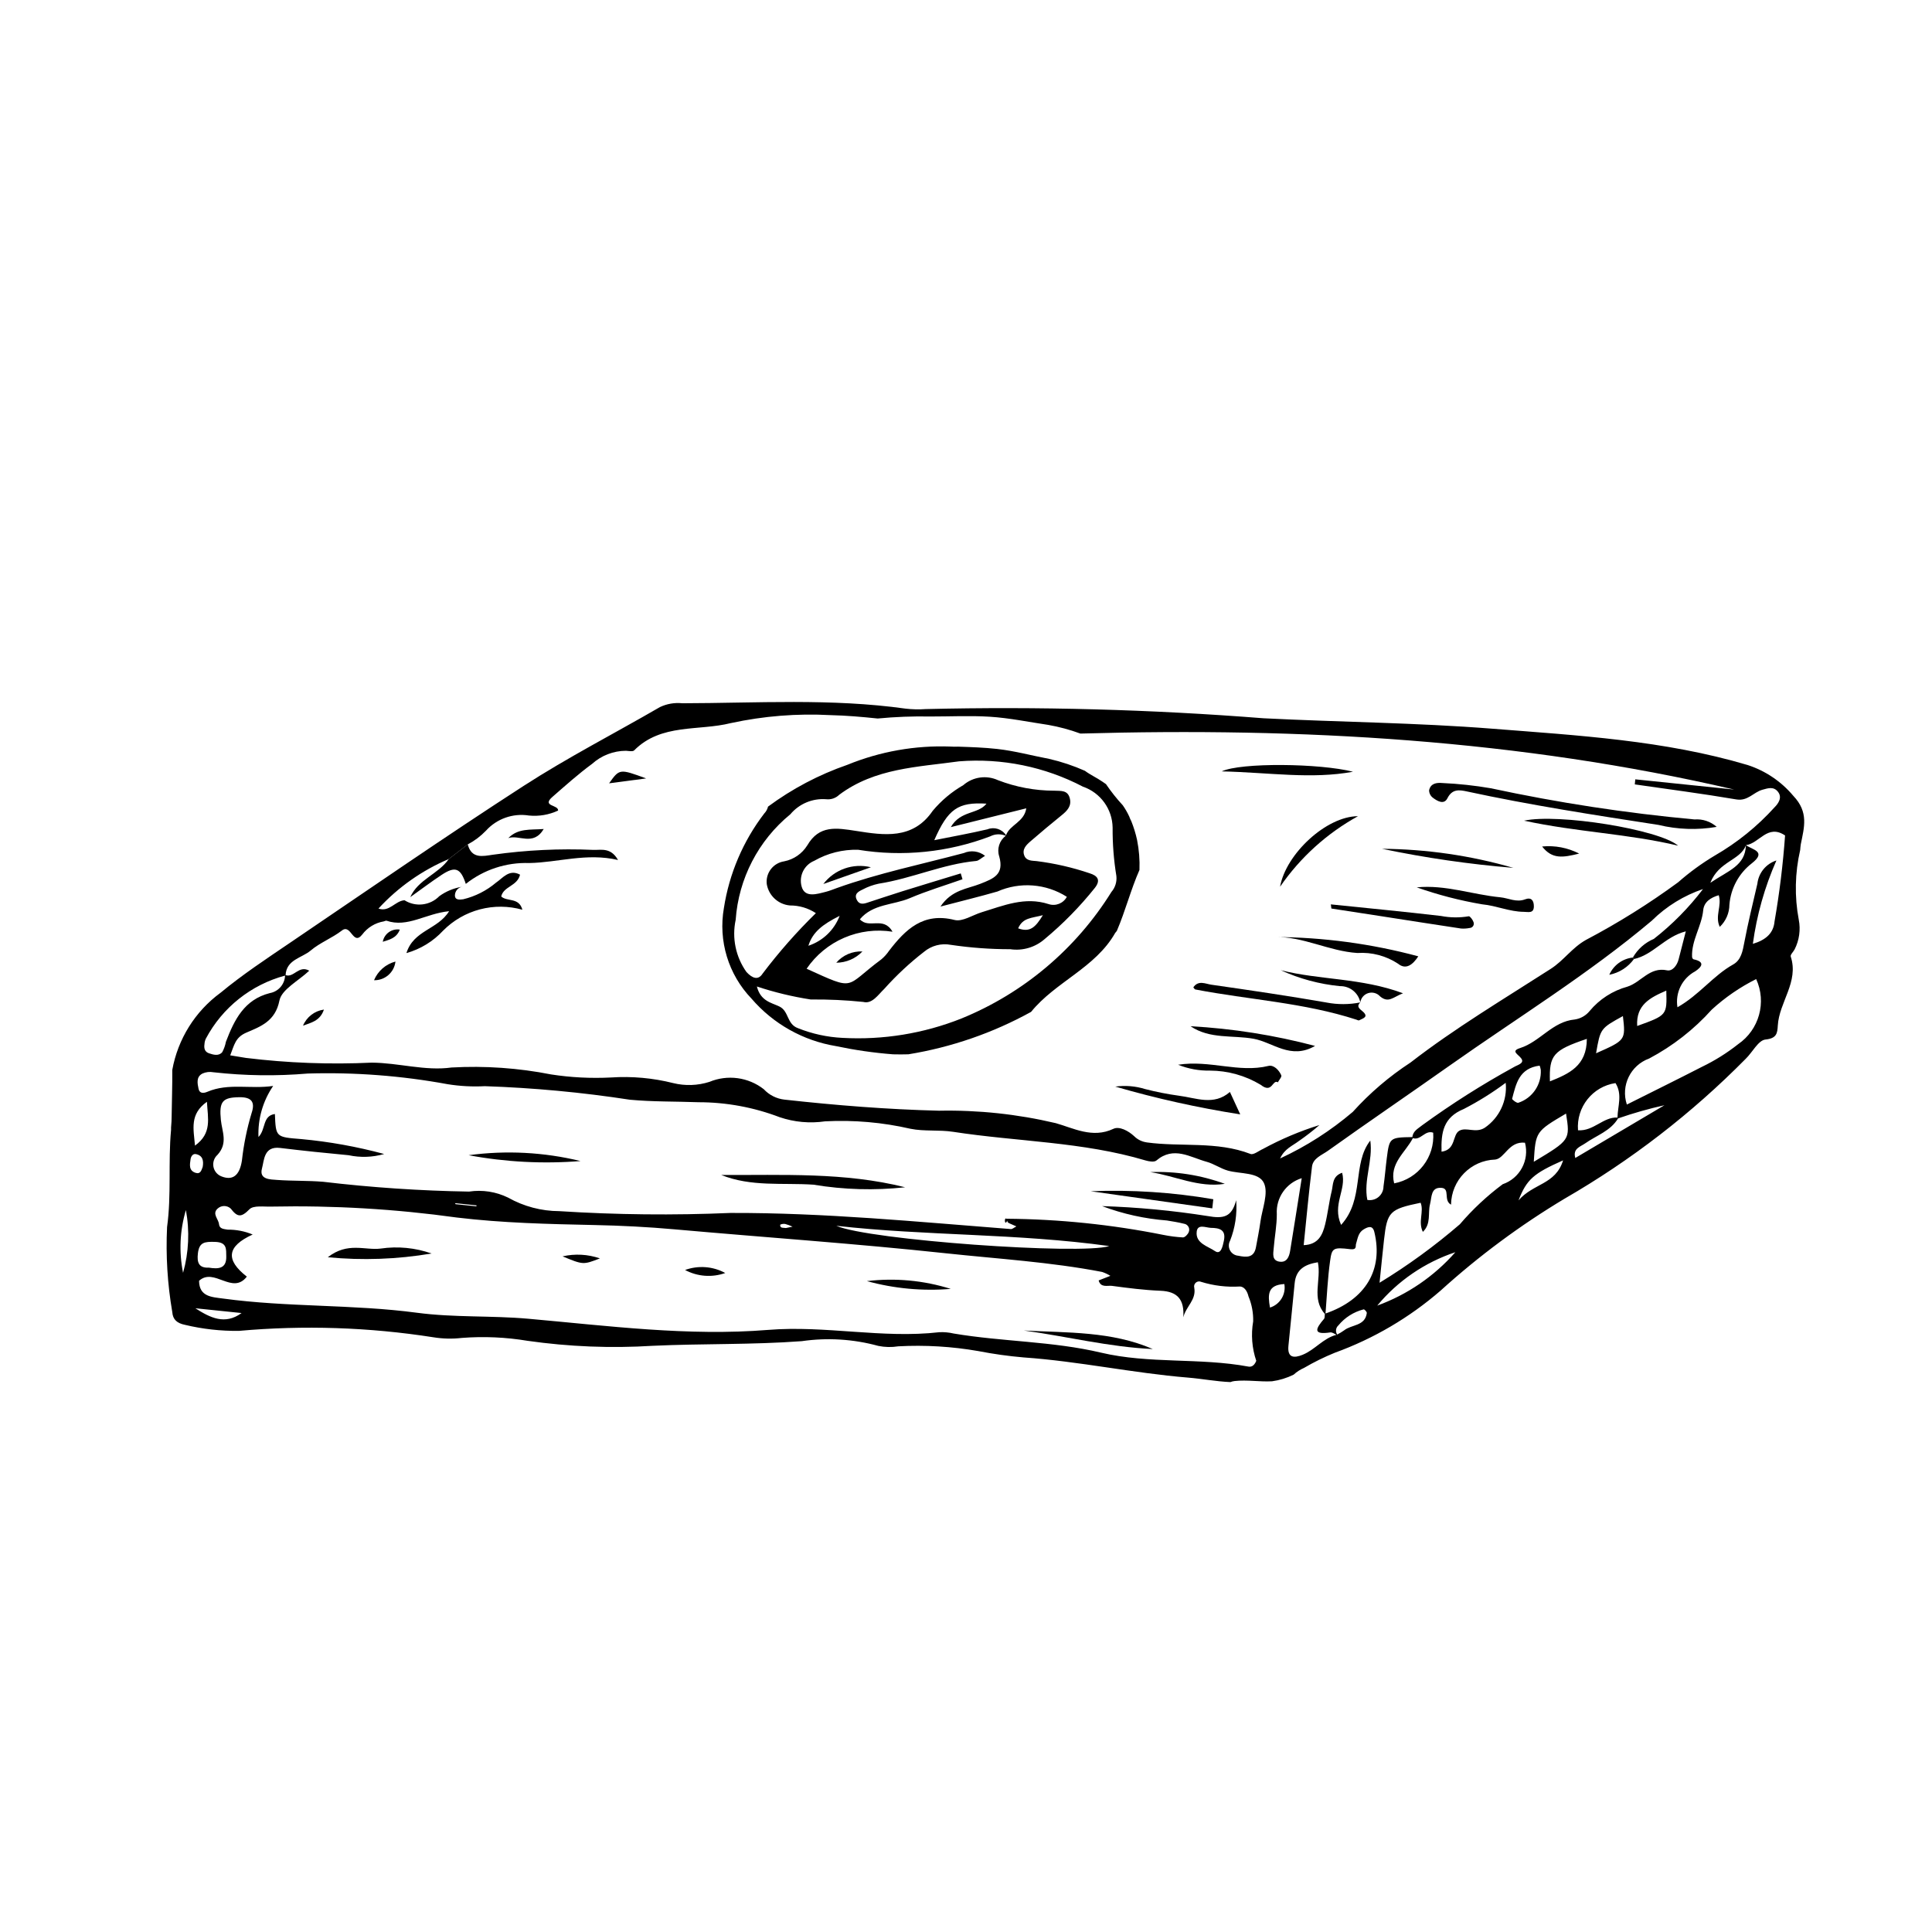
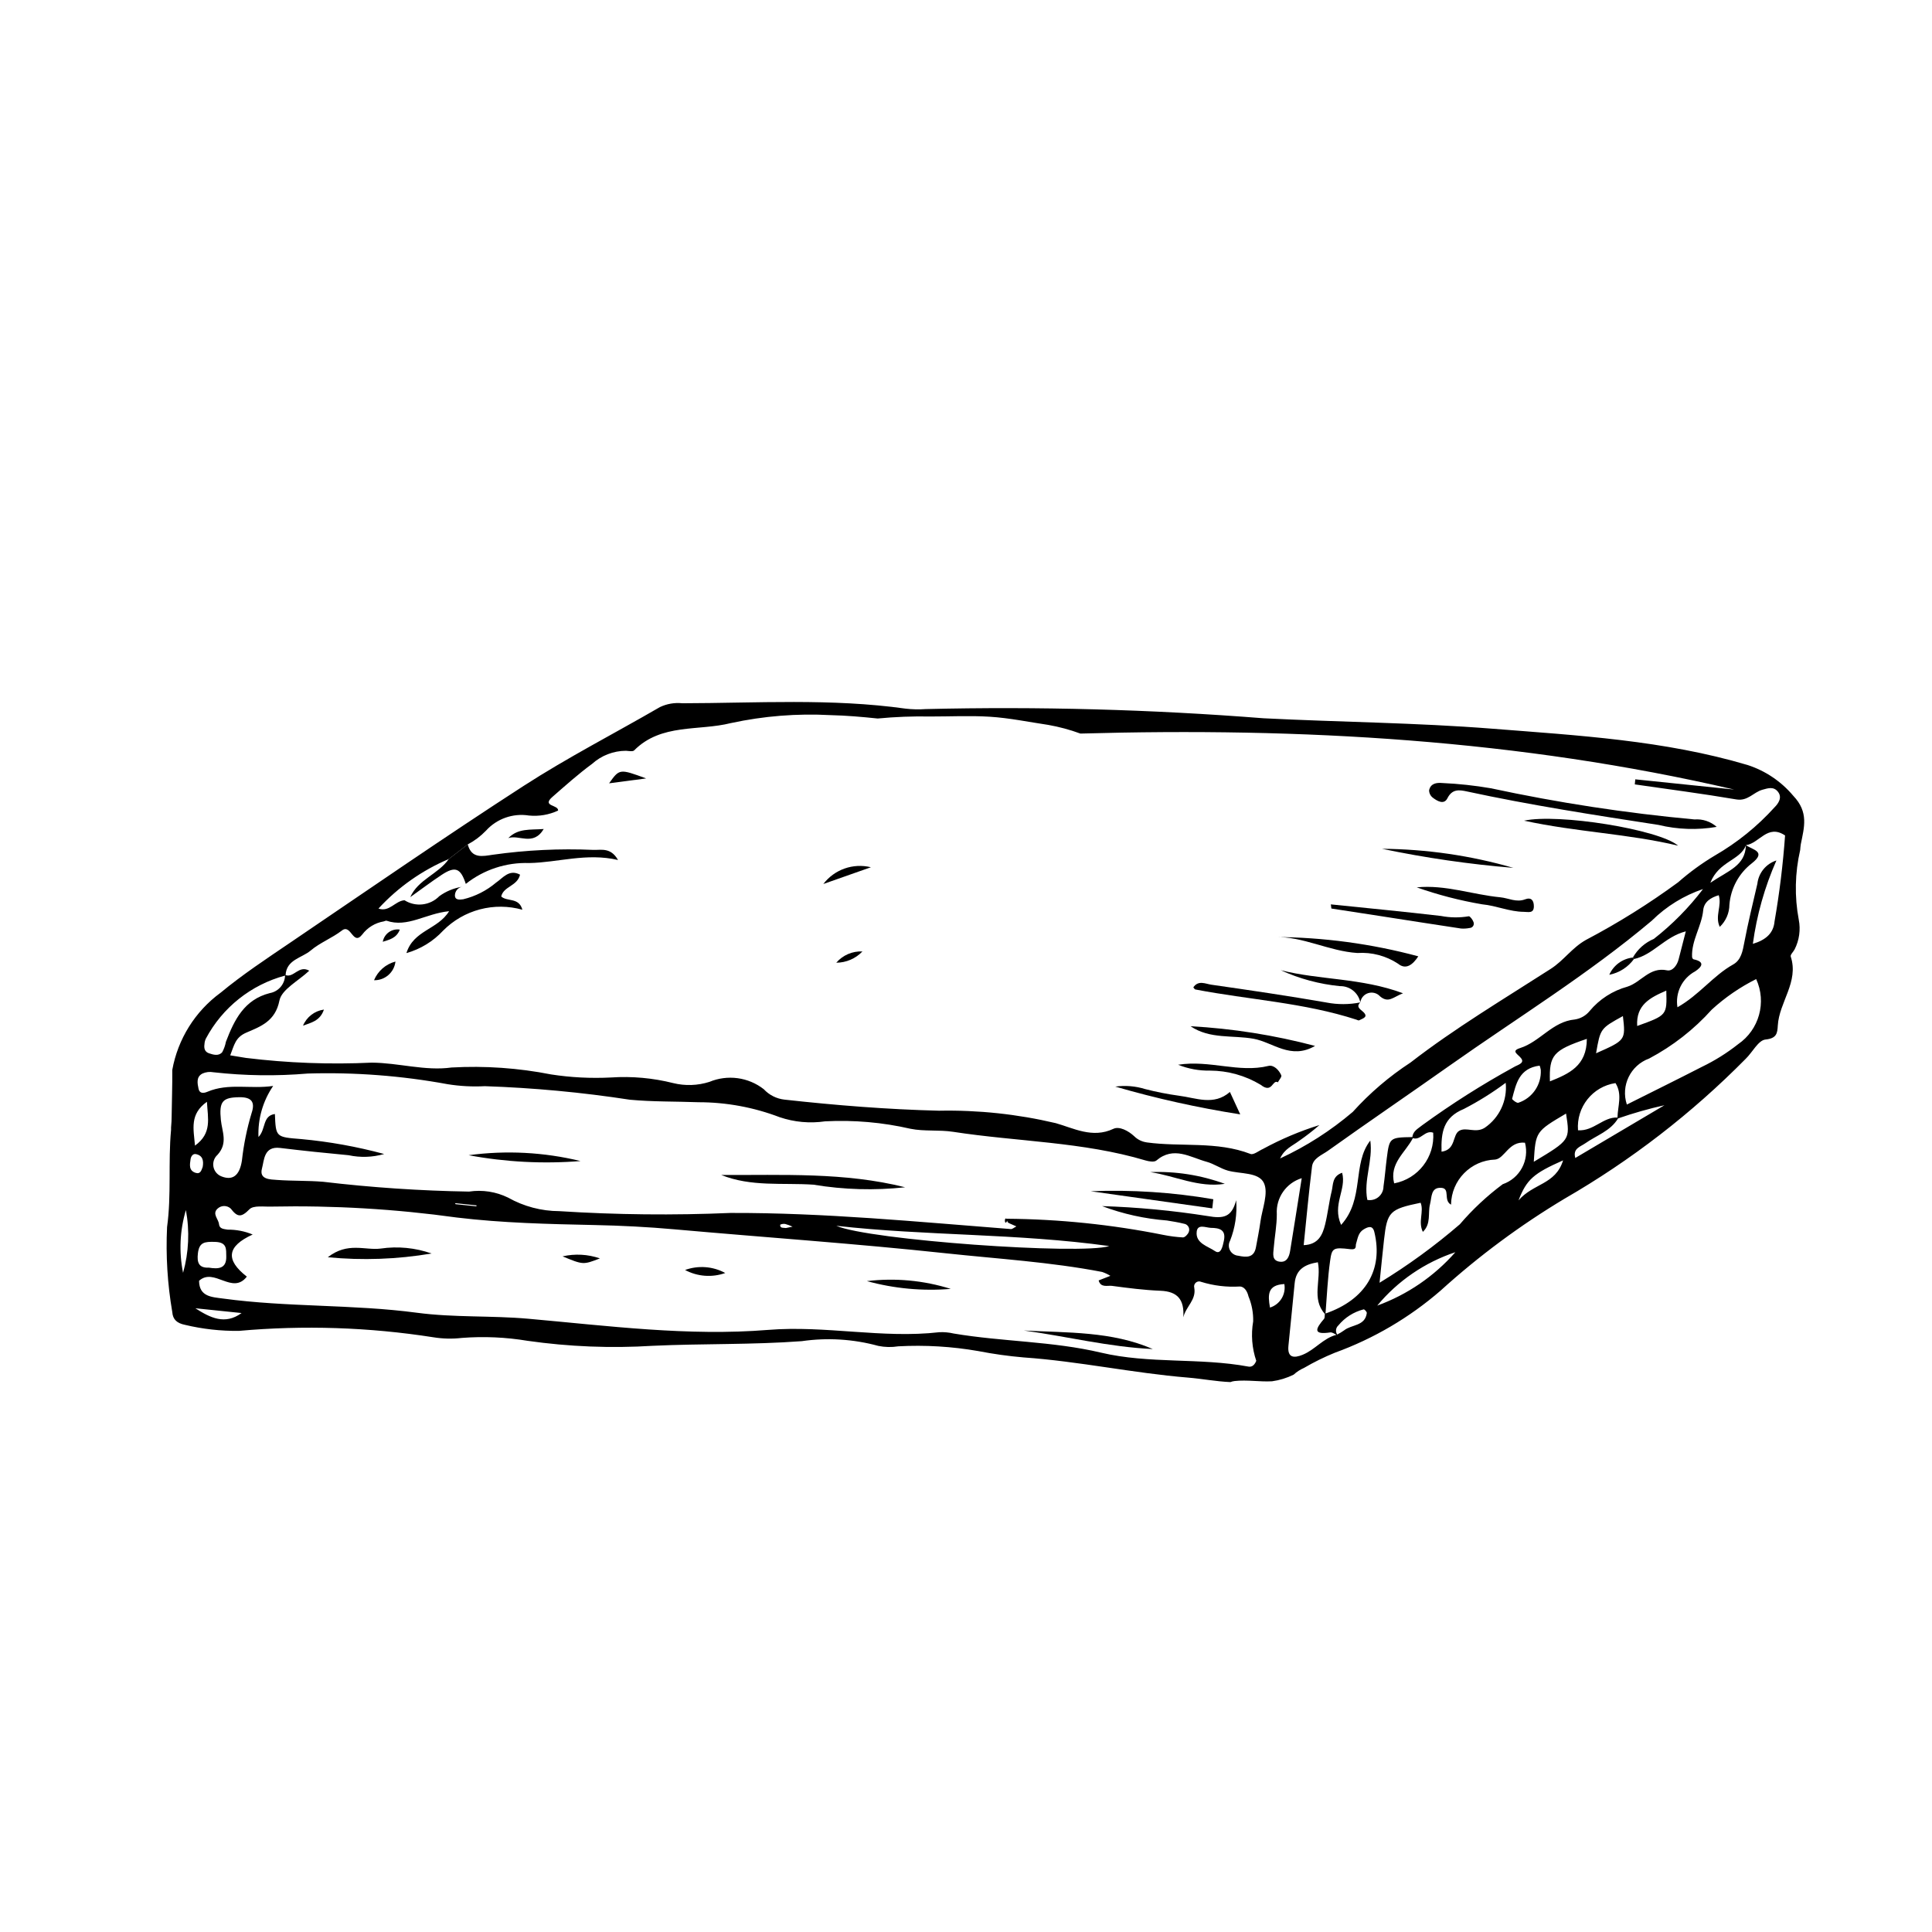
<svg xmlns="http://www.w3.org/2000/svg" fill="#000000" width="800px" height="800px" version="1.1" viewBox="144 144 512 512">
  <g>
    <path d="m619.25 354.91c-3.191-3.809-7.387-6.641-12.113-8.172-22.086-6.555-44.91-7.828-67.605-9.621-20.176-1.598-40.465-1.746-60.695-2.769h0.004c-29.789-2.34-59.676-3.152-89.543-2.434-1.773 0.129-3.555 0.086-5.32-0.121-19.68-2.762-39.453-1.461-59.195-1.422v-0.004c-2.023-0.207-4.066 0.145-5.898 1.02-12.035 6.977-24.457 13.352-36.129 20.891-20.852 13.473-41.285 27.59-61.832 41.523-6.289 4.266-12.664 8.473-18.5 13.309h-0.004c-6.715 4.926-11.285 12.242-12.766 20.441 0.039 3.984-0.113 7.973-0.16 11.957-0.012 1.109-0.043 2.211-0.16 3.293 0.02 0.203 0.02 0.406 0 0.609-0.801 8.555 0.121 17.305-1.059 25.781v-0.004c-0.359 7.539 0.105 15.094 1.383 22.531 0.141 1.961 1.238 2.949 3.363 3.379 4.684 1.121 9.484 1.656 14.297 1.598 17.168-1.539 34.453-0.973 51.48 1.688 2.504 0.41 5.055 0.473 7.574 0.18 5.812-0.449 11.656-0.195 17.406 0.762 11 1.57 22.133 2.016 33.223 1.324 13.152-0.609 26.328-0.246 39.465-1.227h0.004c6.777-0.98 13.684-0.555 20.289 1.254 1.738 0.355 3.527 0.395 5.281 0.113 7.094-0.383 14.207 0.039 21.203 1.258 3.973 0.773 7.984 1.336 12.02 1.684 14.617 1.016 28.969 4.148 43.578 5.348 3.746 0.309 7.418 1.027 11.223 1.188 0.355-0.145 0.73-0.234 1.113-0.277 3.356-0.367 6.625 0.246 9.926 0.066h-0.004c1.992-0.273 3.926-0.867 5.727-1.758 0.812-0.742 1.742-1.348 2.75-1.785 2.621-1.535 5.352-2.879 8.164-4.023 10.273-3.723 19.773-9.305 28.031-16.465 10.133-9.188 21.152-17.355 32.891-24.383 17.574-10.141 33.707-22.602 47.961-37.043 1.801-1.73 3.336-4.91 5.234-5.109 2.992-0.312 3.16-1.66 3.277-3.703 0.355-6.234 5.641-11.547 3.426-18.301-0.152-0.469 0.699-1.242 1.035-1.898v0.004c1.23-2.43 1.617-5.199 1.094-7.871-1.148-6.117-1.02-12.406 0.379-18.473 0.051-0.504 0.062-1.016 0.16-1.512 0.891-4.488 2.156-8.477-1.977-12.824zm-421.06 65.793c0.023-0.504 0.148-1 0.363-1.453 4.379-8.238 11.98-14.289 20.988-16.707-0.082 2.301-1.762 4.234-4.027 4.637-6.797 1.719-9.422 7.106-11.641 12.895-0.184 0.965-0.512 1.895-0.977 2.758-0.926 1.09-2.309 0.707-3.508 0.301-1.152-0.391-1.367-1.352-1.199-2.43zm4.348 20.148c-0.496-4.93 0.363-6.031 4.926-6.078 3.098-0.031 4.231 1.184 3.219 4.176-1.242 4.117-2.102 8.344-2.574 12.621-0.625 4.059-2.531 5.371-5.492 4.156-1.086-0.445-1.867-1.422-2.062-2.578-0.195-1.16 0.215-2.336 1.094-3.117 2.809-3.082 1.199-6.137 0.891-9.18zm-1.57 32.262c3.262 0.086 2.945 1.945 2.996 3.836 0.086 3.297-2.117 3.391-4.59 2.992-2.703 0.129-3.207-1.355-2.93-3.769 0.344-2.996 1.785-3.133 4.523-3.059zm-8.453 8.199c-1.117-5.523-0.859-11.234 0.75-16.633 1.027 5.527 0.77 11.219-0.75 16.633zm1.988-30.113c0.105-0.758 0.625-1.488 1.352-1.359 1.844 0.328 2.16 1.707 1.863 3.398-0.328 0.824-0.551 1.996-1.871 1.578-1.871-0.594-1.547-2.184-1.344-3.621zm4.336-15.211c0.227 4.426 1.402 8.312-3.168 11.613-0.379-4.469-1.449-8.328 3.168-11.617zm-3.07 54.715 12.25 1.266c-4.43 3.234-8.324 1.234-12.25-1.266zm279.06 15.453c-12.918-2.394-26.262-0.668-39.059-3.695-12.871-3.043-26.098-2.879-39.039-5.066-1.238-0.289-2.512-0.406-3.781-0.348-15.129 1.738-30.117-1.844-45.355-0.613-21.203 1.715-42.41-1.066-63.574-2.953-9.809-0.875-19.695-0.285-29.516-1.59-17.055-2.269-34.355-1.434-51.414-3.766-2.883-0.395-6.305-0.434-6.336-4.703 4.004-3.625 8.82 3.84 12.66-1.105-5.746-4.473-5.262-8.051 1.551-11.16l0.004 0.004c-2.102-0.879-4.363-1.316-6.641-1.293-0.988-0.18-2.164-0.164-2.293-1.461-0.137-1.383-1.898-2.727-0.359-4.125h0.004c0.98-0.902 2.492-0.898 3.473 0.008 1.781 2.34 2.797 2.371 4.957 0.176 1.078-1.094 3.832-0.633 5.836-0.707h-0.004c16.441-0.332 32.879 0.637 49.164 2.902 12.039 1.445 24.242 1.73 36.387 1.984 7.106 0.148 14.16 0.504 21.23 1.137 23.973 2.141 47.996 3.777 71.922 6.348 13.82 1.484 27.746 2.309 41.438 4.949h-0.004c0.766 0.262 1.5 0.605 2.188 1.031l-3.117 1.215c0.559 2.019 2.363 1.285 3.531 1.441 4.266 0.574 8.551 1.129 12.848 1.297 4.547 0.18 6.367 2.344 6.059 7.027 0.703-2.863 3.477-4.617 2.906-7.812v-0.004c-0.141-0.5 0.023-1.031 0.418-1.371 0.395-0.336 0.949-0.41 1.418-0.195 3.289 1.016 6.731 1.434 10.164 1.23 1.309-0.035 2.078 1.348 2.375 2.644h0.004c0.867 2.09 1.289 4.34 1.23 6.602-0.605 3.496-0.32 7.09 0.82 10.449-0.574 1.434-1.402 1.652-2.094 1.523zm-210.25-43.312 5.703 0.59-0.027 0.254-5.519-0.57zm86.18 5.711c0.41-0.195 0.867-0.262 1.316-0.195 0.672 0.184 1.328 0.426 1.965 0.719l-1.77 0.359c-0.754-0.125-1.582 0.117-1.512-0.883zm14.852 0.289c23.785 2.695 47.863 1.977 72.355 5.375-7.582 2.402-63.723-1.582-72.355-5.379zm95.523 1.57c0.246-2.125 2.363-1.086 3.734-1.02 2.273 0.02 4.098 0.465 3.473 3.406-0.309 1.441-0.77 3.856-2.375 2.742-1.832-1.27-5.188-2.035-4.828-5.133zm16.887-2.625c-0.312 2.258-0.773 4.496-1.18 6.742-0.52 2.883-2.586 2.684-4.668 2.254v-0.004c-0.918-0.062-1.746-0.586-2.191-1.398-0.441-0.809-0.441-1.785 0.004-2.594 1.344-3.406 1.895-7.074 1.613-10.727-1.18 4.516-3.332 4.961-7.606 4.195-9.25-1.453-18.578-2.332-27.934-2.629 5.519 2.078 11.309 3.359 17.191 3.812 1.5 0.25 3.012 0.477 4.484 0.852h-0.004c0.508 0.059 0.953 0.355 1.211 0.797 0.254 0.441 0.281 0.977 0.082 1.441-0.234 0.598-1.012 1.406-1.523 1.395h-0.004c-1.754-0.098-3.5-0.32-5.223-0.672-13.691-2.742-27.613-4.172-41.578-4.277-0.562-0.465-0.484 1.695 0.059 0.84 0.543-0.859-0.254-0.055 0.68 0.348 0.582 0.25 1.164 0.512 1.922 0.848-0.664 0.336-1.07 0.73-1.449 0.703-24.719-1.918-49.383-4.344-74.246-4.273l0.004-0.004c-15.148 0.652-30.316 0.496-45.445-0.473-4.754-0.016-9.426-1.254-13.566-3.586-3.211-1.574-6.82-2.129-10.352-1.598-12.93-0.211-25.84-1.082-38.684-2.602-4.031-0.332-8.102-0.188-12.137-0.484-1.879-0.137-4.844-0.094-4.055-3.027 0.602-2.234 0.484-5.981 4.812-5.453 6.039 0.738 12.09 1.359 18.148 1.926 3.121 0.668 6.359 0.562 9.426-0.32-7.195-1.949-14.551-3.273-21.977-3.957-6.727-0.535-6.734-0.465-6.984-6.644-3.359 0.477-2.332 4.031-4.352 6.098-0.191-4.812 1.176-9.562 3.894-13.535-6.008 0.887-11.832-0.836-17.41 1.539-1.016 0.434-2.09 0.52-2.363-0.773-0.305-1.445-0.664-3.176 1.031-4.047v-0.004c0.91-0.406 1.926-0.527 2.91-0.34 8.309 0.934 16.691 1.047 25.02 0.336 12.418-0.367 24.836 0.578 37.055 2.828 3.254 0.523 6.555 0.699 9.852 0.523 12.871 0.434 25.707 1.633 38.438 3.59 6.039 0.562 12.145 0.441 18.219 0.664 7.34 0.004 14.617 1.348 21.473 3.965 3.871 1.312 7.996 1.688 12.039 1.098 7.594-0.395 15.207 0.266 22.617 1.969 3.676 0.742 7.59 0.234 11.316 0.809 16.98 2.621 34.352 2.621 50.984 7.586 0.906 0.27 2.316 0.5 2.875 0.023 4.598-3.914 8.961-0.855 13.332 0.336 1.93 0.527 3.66 1.781 5.586 2.328 3.348 0.949 8.203 0.359 9.586 3.297 1.258 2.691-0.449 6.805-0.934 10.277zm0.75-19.34c-1.141 0.488-2.551 1.68-3.379 1.359-8.93-3.445-18.383-1.805-27.52-3.062v-0.008c-1.25-0.172-2.41-0.742-3.305-1.633-1.535-1.43-3.93-2.707-5.516-1.953-5.531 2.625-10.613-0.207-15.316-1.523l-0.004 0.004c-10.121-2.387-20.5-3.488-30.895-3.285-13.703-0.34-27.332-1.43-40.941-2.938h-0.004c-2.098-0.234-4.043-1.211-5.481-2.758-2.016-1.574-4.414-2.582-6.945-2.922-2.535-0.34-5.113 0-7.473 0.98-3.106 0.988-6.422 1.098-9.586 0.32-5.383-1.355-10.941-1.855-16.48-1.488-5.309 0.273-10.633 0.004-15.883-0.809-8.68-1.711-17.543-2.328-26.375-1.836-7 0.977-14.004-1.242-21.148-1.289-11.137 0.523-22.297 0.105-33.363-1.254-1.188-0.211-2.379-0.391-4.148-0.68 1.086-2.758 1.344-4.762 4.285-6.027 3.715-1.598 7.66-2.969 8.75-8.469 0.594-2.988 5.039-5.211 7.906-7.934-2.754-1.562-4.074 1.938-6.269 1.176 0.223-4.133 4.297-4.527 6.637-6.512 2.481-2.102 5.695-3.312 8.285-5.309 2.461-1.898 2.918 4.199 5.402 1.047 1.387-1.844 3.426-3.086 5.699-3.469 0.25-0.043 0.531-0.246 0.727-0.18 5.566 1.918 10.352-1.91 16.586-2.519-3.019 4.91-9.422 5.008-11.312 11.105v-0.004c3.727-1.051 7.09-3.109 9.723-5.949 2.688-2.715 6.055-4.66 9.75-5.637 3.691-0.973 7.582-0.941 11.258 0.094-0.922-3.363-4.039-2.059-5.609-3.512 0.598-2.707 4.266-2.715 4.992-5.781-2.91-1.562-4.582 0.926-6.367 2.113-2.512 2.125-5.488 3.637-8.691 4.406-0.984 0.133-2.246 0.27-2.203-1.117v0.004c0.059-1.047 0.793-1.934 1.809-2.184-2.148 0.352-4.184 1.199-5.945 2.477-2.434 2.488-6.277 2.941-9.223 1.082-2.465 0.152-4.012 3.223-6.902 2.199 5.207-5.656 11.566-10.133 18.648-13.129l5.031-3.879-0.004 0.004c1.773-0.941 3.387-2.156 4.781-3.598 2.875-3.199 7.172-4.723 11.418-4.051 2.648 0.266 5.32-0.188 7.731-1.312 0.121-1.594-4.445-1.062-1.504-3.625 3.43-2.992 6.828-6.043 10.488-8.734h0.004c2.465-2.234 5.672-3.477 9-3.488 0.734 0.055 1.797 0.273 2.176-0.109 7.16-7.207 17.102-5.07 25.656-7.238v0.004c8.66-1.875 17.531-2.582 26.379-2.102 4.176 0.094 8.348 0.461 12.516 0.898v-0.004c4.633-0.445 9.285-0.621 13.938-0.531 5.246 0.008 10.488-0.266 15.727 0.059 5.223 0.324 10.336 1.402 15.5 2.164h0.004c2.906 0.512 5.762 1.281 8.531 2.301 58.652-1.664 116.33 1.602 173.26 14.836l-26.211-2.707-0.125 1.34c8.973 1.301 17.973 2.461 26.906 3.984 3.031 0.516 4.535-1.895 6.894-2.562 1.535-0.434 2.988-0.918 4.133 0.527 1.262 1.594-0.012 3.227-0.859 4.078-4.578 5.07-9.922 9.395-15.84 12.812-3.465 2.062-6.731 4.445-9.758 7.109-7.746 5.684-15.906 10.781-24.406 15.258-3.691 2.059-5.894 5.465-9.324 7.664-12.543 8.062-25.422 15.734-37.18 24.836-5.648 3.684-10.801 8.086-15.316 13.094-5.828 4.965-12.301 9.109-19.246 12.328 1.168-2.586 3.336-3.371 4.977-4.629h0.004c1.891-1.301 3.707-2.711 5.438-4.219-5.156 1.602-10.141 3.711-14.887 6.285zm127.91-80.398c-0.191 5.391-4.602 6.648-9.426 9.895 2.273-5.75 7.836-5.871 9.426-9.895zm-29.656 30.102c5.059-1.094 8.133-5.906 13.73-7.336-0.703 2.734-1.316 5.078-1.906 7.426-0.414 1.648-1.68 3.203-3.062 2.906-4.609-0.992-6.875 3.168-10.492 4.32l-0.008 0.004c-3.934 1.078-7.438 3.34-10.039 6.481-0.98 1.195-2.371 1.984-3.902 2.219-5.922 0.531-9.203 5.898-14.512 7.578-2.578 0.816-0.469 1.629 0.336 2.777 0.914 1.305-1.113 1.711-2.008 2.281-8.387 4.598-16.469 9.727-24.203 15.348-1.09 0.902-2.512 1.543-2.664 3.184-6.043 0.09-6.082 0.172-6.781 5.574-0.324 2.512-0.512 5.043-0.879 7.547l0.004 0.004c-0.016 1.066-0.5 2.074-1.324 2.754-0.824 0.68-1.906 0.961-2.957 0.773-1.055-5.258 1.535-10.359 0.785-15.734-4.871 6.246-1.453 15.469-7.738 22.355-2.434-5.449 1.484-9.355 0.273-13.82-2.676 0.922-2.352 3.184-2.758 4.832-0.727 2.934-1.031 5.973-1.758 8.906-0.68 2.734-1.785 5.289-5.672 5.449 0.723-6.988 1.344-13.926 2.207-20.832 0.277-2.211 2.625-3.043 4.176-4.148 10.703-7.641 21.578-15.039 32.32-22.625 17.961-12.68 36.746-24.211 53.609-38.43l-0.004-0.008c3.82-3.762 8.441-6.609 13.52-8.328-3.758 4.945-8.141 9.387-13.035 13.211-2.344 0.988-4.293 2.719-5.551 4.93zm0.844 17.742c-0.336-5.578 3.383-7.508 7.715-9.371 0.184 6.519 0.184 6.519-7.715 9.371zm-5.746 15.133c1.887 3.008 0.574 6.129 0.527 9.137-3.766-0.219-6.305 3.648-10.461 3.375v-0.004c-0.488-6.133 3.852-11.594 9.934-12.508zm-17.379-0.453c-0.227-6.969 0.883-8.254 9.785-11.266-0.008 7.211-4.793 9.258-9.789 11.266zm12.227-7.441c1.145-6.578 1.145-6.578 7.117-9.863 0.73 6.383 0.73 6.383-7.121 9.859zm-14.645 4.394-0.004-0.004c0.215 3.922-2.227 7.496-5.957 8.723-0.41 0.133-1.695-0.855-1.637-1.074 1.035-3.883 1.785-8.07 7.289-8.773 0.145 0.363 0.246 0.742 0.305 1.125zm-9.297 3.43-0.004-0.004c0.469 4.695-1.668 9.273-5.574 11.926-2.426 1.508-4.832-0.266-6.699 0.766-1.93 1.066-0.84 5.039-4.731 5.562-0.145-5.074 0.438-9.078 5.906-11.32 3.883-2.004 7.594-4.324 11.098-6.934zm-19.215 13.223-0.004-0.004c0.465 6.453-3.984 12.23-10.344 13.426-1.336-5.301 2.992-8.16 4.957-11.988 2.082 0.703 3.215-2.234 5.387-1.438zm-43.254 46.344c-0.598-3.394-0.688-6.004 3.805-6.242v-0.004c0.477 2.742-1.152 5.414-3.809 6.242zm2.539-12.168c-2.106-0.305-1.672-2.152-1.555-3.586 0.242-3.019 0.832-6.027 0.824-9.039l-0.004-0.004c-0.25-4.309 2.477-8.234 6.606-9.5-1.094 6.875-2.059 13.078-3.074 19.273-0.254 1.566-0.887 3.129-2.797 2.852zm6.129 24.668c-2.281 0.922-4.086 0.875-3.785-2.344 0.52-5.527 1.145-11.047 1.652-16.578 0.344-3.723 2.734-5.039 6.152-5.594 0.973 4.617-1.781 9.648 1.848 13.684-0.059 0.461 0.023 1.043-0.23 1.34-2.098 2.449-3.168 4.293 1.652 3.57 0.508-0.074 1.09 0.336 1.656 0.637-3.484 0.879-5.707 3.973-8.949 5.281zm10.973-6.465c-0.582 0.414-1.195 0.785-1.832 1.109-0.52-0.766-0.387-1.801 0.305-2.414 1.723-2.098 4.07-3.59 6.703-4.258 0.242-0.035 0.879 0.668 0.84 0.965-0.449 3.516-4.039 3.008-6.016 4.598zm-4.926-4.469c0.371-4.652 0.566-9.328 1.215-13.945 0.477-3.41 0.789-3.652 5.348-3.102 1.812 0.219 1.34-0.816 1.523-1.402 0.445-1.43 0.57-2.984 2.039-3.856 1.16-0.688 2.363-1.148 2.812 0.695 2.426 10.039-2.344 17.949-12.938 21.609zm13.707-2.094c5.445-6.559 12.617-11.461 20.703-14.152-5.606 6.379-12.727 11.246-20.703 14.152zm33.258-32.172h-0.004c-4.168 3.106-7.981 6.668-11.359 10.617-6.656 5.742-13.773 10.926-21.281 15.5 0.477-4.629 0.805-8.02 1.184-11.402 0.836-7.453 1.488-8.098 9.703-9.801 0.934 2.41-0.746 4.988 0.59 7.719 2.258-2.172 1.281-4.984 1.895-7.328 0.492-1.879 0.164-4.559 3.039-4.34 2.387 0.184 0.414 3.309 2.531 4.457 0.074-6.477 5.234-11.742 11.703-11.953 2.539-0.289 3.59-4.926 7.894-4.465 1.219 4.644-1.355 9.441-5.898 10.996zm4.184 4.285c2.156-5.578 4.012-7.148 11.812-10.605-2.012 6.469-7.883 6.051-11.816 10.609zm4.043-10.227c0.496-8.016 0.496-8.016 8.551-12.777 1.09 6.992 1.09 6.992-8.555 12.781zm11.004-1.008c-0.715-2.523 1.34-2.969 2.648-3.891 2.977-2.094 6.676-3.246 8.684-6.594 4.027-1.402 8.129-2.566 12.293-3.492zm43.141-30.152v0.004c-2.969 2.348-6.188 4.359-9.594 6-6.449 3.316-12.957 6.519-19.883 9.992-1.66-4.992 0.953-10.398 5.898-12.195 6.258-3.312 11.883-7.707 16.613-12.977 3.527-3.227 7.484-5.945 11.758-8.082 2.82 6.152 0.793 13.441-4.793 17.262zm9.656-32.5c-0.281 3.051-2.25 4.863-5.742 5.906v-0.004c1.031-7.621 3.133-15.059 6.242-22.094-2.754 0.883-4.731 3.301-5.047 6.176-1.195 5.16-2.465 10.309-3.453 15.512-0.441 2.328-0.84 4.691-2.961 5.875-5.305 2.965-8.961 8.062-14.766 11.344h0.004c-0.637-3.844 1.246-7.668 4.68-9.512 1.715-1.145 2.797-2.523-0.418-3.199-0.172-0.035-0.383-0.402-0.391-0.621-0.195-4.398 2.531-8.102 2.953-12.387 0.223-2.246 2.016-3.356 4.113-3.981 0.898 2.777-1.09 5.551 0.277 8.395v-0.004c1.617-1.531 2.539-3.66 2.555-5.891 0.352-4.324 2.508-8.301 5.941-10.953 4.012-3.141 0.141-3.586-1.543-4.801l0.004-0.012c3.555-0.484 5.695-5.691 10.348-2.566-0.547 7.648-1.48 15.262-2.797 22.816z" />
-     <path d="m445.34 366.61c-0.367-1.691-0.879-3.352-1.52-4.957-0.223-0.422-0.418-0.855-0.574-1.305-0.48-1.027-1.047-2.012-1.695-2.938-1.625-1.758-3.113-3.633-4.457-5.613-0.32-0.219-0.637-0.438-0.953-0.656-1.457-1.016-3.191-1.793-4.621-2.867-3.043-1.352-6.203-2.406-9.445-3.156-4.625-0.871-9.164-2.125-13.848-2.641-3.438-0.379-6.887-0.496-10.336-0.609h-0.004c-0.664 0.031-1.336 0.023-2.004-0.023-9.352-0.352-18.672 1.301-27.336 4.844-7.523 2.602-14.609 6.336-21.008 11.07-0.168 0.691-0.52 1.32-1.012 1.832-5.598 7.316-9.273 15.922-10.684 25.027-1.531 8.715 1.184 17.641 7.312 24.023 5.746 6.688 13.664 11.145 22.363 12.582 4.992 1.055 10.047 1.785 15.133 2.18 1.363 0.039 2.723 0.031 4.086-0.004h-0.004c11.402-1.859 22.398-5.66 32.512-11.242 6.484-7.984 17.02-11.645 22.293-20.918 0.125-0.219 0.363-0.375 0.461-0.602 2.246-5.258 3.664-10.852 5.973-16.098h-0.004c0.105-2.656-0.109-5.32-0.629-7.93zm-6.816 13.781 0.004 0.004c-9.383 15.082-23.293 26.816-39.742 33.52-10.008 3.981-20.766 5.731-31.52 5.133-4.047-0.195-8.031-1.066-11.793-2.57-3.016-1.09-2.352-4.508-4.934-5.75-2.094-1.008-4.981-1.406-5.957-5.297 4.652 1.547 9.426 2.695 14.27 3.445 4.644-0.047 9.293 0.168 13.914 0.645 2.356 0.629 3.93-1.883 5.562-3.445 3.211-3.594 6.742-6.883 10.551-9.836 1.969-1.645 4.566-2.324 7.09-1.848 5.223 0.777 10.496 1.164 15.777 1.16 3.273 0.48 6.594-0.5 9.086-2.676 4.894-4.066 9.359-8.621 13.332-13.594 1.609-2.055 0.695-3.219-1.41-3.859-4.562-1.547-9.27-2.625-14.047-3.223-1.188-0.113-2.688-0.035-3.242-1.422-0.695-1.73 0.531-2.875 1.68-3.867 2.68-2.32 5.402-4.594 8.156-6.824 1.449-1.168 2.707-2.406 2.227-4.445-0.543-2.309-2.312-2.008-4.188-2.102l-0.004 0.004c-5.082-0.012-10.117-0.957-14.859-2.785-3.055-1.402-6.648-0.891-9.191 1.312-3.078 1.773-5.82 4.074-8.102 6.797-5.273 7.742-13.027 6.473-20.285 5.34-5.301-0.828-9.809-1.594-12.965 3.836h-0.004c-1.363 2.195-3.582 3.723-6.117 4.219-2.91 0.438-4.953 3.102-4.613 6.027 0.516 3.07 3.047 5.402 6.148 5.668 2.441-0.012 4.828 0.695 6.867 2.035-5.09 4.981-9.805 10.332-14.102 16.008-1.18 1.863-2.723 1.277-4.293-0.406-2.848-4.004-3.887-9.016-2.859-13.82 0.766-10.93 6.008-21.055 14.492-27.984 2.332-2.785 5.871-4.269 9.496-3.984 1.27 0.145 2.535-0.289 3.453-1.18 9.445-7.074 20.762-7.332 31.758-8.863 11.355-0.891 22.734 1.434 32.828 6.711 4.652 1.594 7.801 5.941 7.867 10.859-0.031 4.293 0.305 8.578 0.996 12.816 0.168 1.535-0.312 3.074-1.324 4.242zm-58 10.523c-2.402-4.234-6.266-0.629-8.648-3.293 3.453-4.125 8.875-3.746 13.215-5.594 4.547-1.938 9.309-3.367 13.98-5.016l-0.461-1.551c-5.164 1.578-10.332 3.133-15.484 4.738-3.144 0.98-6.262 2.047-9.398 3.059-1.004 0.324-2.004 0.445-2.617-0.688-0.895-1.652 0.379-2.312 1.488-2.836h-0.004c1.344-0.719 2.785-1.238 4.273-1.551 8.762-1.355 16.941-5.195 25.832-6.019 0.66-0.062 1.27-0.711 2.352-1.359v0.004c-1.594-1.266-3.758-1.555-5.625-0.746-11.234 2.992-22.652 5.34-33.629 9.27-0.953 0.34-1.898 0.738-2.875 0.988-2.422 0.613-5.625 1.688-6.481-1.367v-0.004c-0.781-2.789 0.648-5.723 3.332-6.824 3.535-2.027 7.559-3.039 11.633-2.93 11.785 1.918 23.867 0.688 35.027-3.562 1.277-0.66 2.785-0.707 4.109-0.137-1.703 1.258-2.402 3.465-1.734 5.473 1.352 4.824-1.523 5.867-5.07 7.269-3.391 1.34-7.504 1.539-10.508 6.008 5.594-1.469 10.355-2.621 15.059-3.977v0.004c5.988-2.648 12.91-2.125 18.434 1.391-0.922 1.734-2.965 2.551-4.832 1.93-6.301-2.043-11.945 0.395-17.719 2.156-2.418 0.738-5.106 2.578-7.199 2.051-8.312-2.094-13.008 2.488-17.391 8.203l0.004-0.004c-0.57 0.836-1.25 1.59-2.023 2.238-9.926 7.352-6.551 8.496-19.801 2.484 2.473-3.625 5.926-6.473 9.957-8.207 4.031-1.738 8.473-2.293 12.805-1.602zm-22.293 3.715c1.113-3.582 3.723-5.644 8.285-7.922h-0.004c-1.422 3.758-4.469 6.668-8.281 7.926zm57.746-36.418c-0.551 3.68-4.379 4.328-5.371 7.148h0.004c-1.047-1.645-3.113-2.309-4.922-1.582-4.586 1.082-9.234 1.906-14.098 2.883 3.637-8.312 6.301-10.137 13.844-9.684-2.281 2.887-6.859 1.742-9.461 6.219zm4.398 28.32c-1.945 3.16-3.367 4.66-6.555 3.488 1.254-2.859 3.484-2.672 6.555-3.488z" />
    <path d="m267.96 367.77c1.023 3.894 3.965 3.141 6.715 2.731v0.004c8.785-1.238 17.668-1.664 26.531-1.277 2.129 0.078 4.629-0.738 6.578 2.68-8.348-1.949-15.879 0.668-23.531 0.805h0.004c-6.086-0.211-12.047 1.75-16.816 5.531-1.367-4.203-2.801-4.781-6.426-2.379-2.824 1.871-5.531 3.914-8.293 5.883 2.09-4.695 7.438-6.094 10.211-10.094z" />
    <path d="m598.94 363.13c-5.117 0.883-10.359 0.707-15.406-0.516-17.008-2.617-34.012-5.246-50.844-8.883-1.953-0.422-3.84-0.703-5.113 1.824-0.902 1.789-2.684 0.75-3.887-0.172h0.004c-0.602-0.465-0.957-1.176-0.969-1.938 0.387-1.836 1.961-2.078 3.519-1.934 4.305 0.195 8.586 0.656 12.832 1.387 17.812 3.832 35.84 6.59 53.984 8.262 2.144-0.168 4.266 0.543 5.879 1.969z" />
    <path d="m504.49 409.64c-1.098 1.078-0.219 1.684 0.551 2.328 1.852 1.551 0.148 1.898-0.863 2.43-0.164 0.086-0.48-0.102-0.719-0.18-13.883-4.512-28.469-5.266-42.68-8-0.199-0.039-0.344-0.348-0.535-0.555 1.324-1.984 3.238-0.926 4.781-0.707 10.199 1.461 20.398 2.961 30.551 4.727v0.004c2.949 0.562 5.977 0.551 8.918-0.035z" />
    <path d="m588.71 368.11c-13.133-3.152-26.703-3.574-40.816-6.621 8.965-1.98 35.809 2.309 40.816 6.621z" />
    <path d="m481.75 392.32c12.871 0.051 25.684 1.77 38.113 5.117-1.465 2.238-3.277 3.648-5.348 1.969v-0.004c-3.188-2.102-6.973-3.102-10.781-2.848-7.562-0.477-14.359-4.414-21.984-4.234z" />
-     <path d="m467.77 348.42c5.039-2.383 26.027-2.141 34.793 0.098-10.996 2.031-22.008 0.211-34.793-0.098z" />
    <path d="m496.69 383.67c9.723 1.004 19.453 1.93 29.16 3.066 2.438 0.473 4.941 0.504 7.394 0.086 0.297-0.07 1.062 0.938 1.262 1.555v0.004c0.129 0.348 0.082 0.734-0.125 1.043-0.207 0.305-0.551 0.492-0.922 0.504-0.742 0.148-1.504 0.195-2.262 0.141-7.016-1.051-14.023-2.16-21.035-3.246-4.441-0.688-8.887-1.371-13.332-2.051z" />
    <path d="m469.94 433.38 2.734 5.941c-11.184-1.75-22.246-4.207-33.117-7.363 2.66-0.359 5.367-0.137 7.93 0.66 2.941 0.758 5.926 1.344 8.938 1.758 4.535 0.566 9.234 2.742 13.516-0.996z" />
    <path d="m519.45 379.16c7.598-0.754 14.75 1.922 22.152 2.633 2.176 0.211 4.234 1.43 6.555 0.543 1.652-0.633 2.32 0.301 2.332 1.809 0.016 2.012-1.48 1.508-2.66 1.5-3.773-0.023-7.234-1.629-11.043-1.992-5.894-1-11.695-2.504-17.336-4.492z" />
    <path d="m504.5 409.65c-0.52-2.555-2.793-4.371-5.398-4.312-5.43-0.527-10.734-1.953-15.695-4.223 10.359 2.633 21.336 1.996 32.406 6.113-2.641 1.016-3.848 2.707-6.094 0.809v-0.004c-0.789-0.859-2.004-1.191-3.117-0.848-1.117 0.344-1.934 1.297-2.106 2.453z" />
    <path d="m492.5 421.18c-6.449 3.738-11.168-0.969-16.277-1.895-5.543-1.004-11.617 0.145-16.715-3.324h-0.004c11.148 0.613 22.203 2.363 32.996 5.219z" />
    <path d="m456.21 426.17c8.391-1.328 16.094 2.231 23.941 0.309 1.379-0.34 2.793 1.07 3.406 2.492 0.176 0.41-0.582 1.223-0.91 1.852-1.473-0.863-1.426 3.148-4.578 0.645-4.047-2.434-8.676-3.731-13.398-3.746-2.894 0.059-5.773-0.469-8.461-1.551z" />
    <path d="m545.05 373.99c-11.691-0.961-23.312-2.648-34.797-5.051 11.777 0.086 23.484 1.785 34.797 5.051z" />
-     <path d="m503.88 360.3c-8.238 4.543-15.309 10.941-20.645 18.691 1.52-8.668 12.246-18.668 20.645-18.691z" />
-     <path d="m552.68 368.33c3.387-0.328 6.793 0.324 9.816 1.879-4.328 1.07-7.148 1.547-9.816-1.879z" />
+     <path d="m503.88 360.3z" />
    <path d="m315.23 350.29-9.816 1.297c2.769-3.879 2.769-3.879 9.816-1.297z" />
    <path d="m278.7 366.11c2.621-2.656 5.711-2.148 9.391-2.414-2.785 4.656-6.606 1.391-9.391 2.414z" />
    <path d="m224.3 415.81c0.965-2.301 3.074-3.922 5.543-4.262-1.023 3.062-3.504 3.484-5.543 4.262z" />
    <path d="m243.12 403.77c1.02-2.445 3.117-4.273 5.68-4.949-0.324 2.871-2.789 5.019-5.68 4.949z" />
    <path d="m245.44 393.58c0.379-2.125 2.387-3.559 4.519-3.227-0.895 2.312-2.82 2.672-4.519 3.227z" />
    <path d="m335.14 455.38c16.305 0.082 32.66-0.766 48.719 3.258v0.004c-8.09 0.879-16.266 0.645-24.293-0.691-8.145-0.547-16.5 0.625-24.426-2.57z" />
    <path d="m465.27 464.23-32.227-4.539h-0.004c10.879-0.434 21.77 0.277 32.496 2.121z" />
    <path d="m297.85 451.69c-9.914 0.793-19.887 0.273-29.66-1.547 9.895-1.336 19.957-0.812 29.66 1.547z" />
    <path d="m448.82 454.62c6.731-0.266 13.449 0.793 19.773 3.106-6.953 1.102-13.219-2.129-19.773-3.106z" />
    <path d="m449.5 501.51c-11.559-0.531-22.77-3.356-34.172-4.914 11.547 0.621 23.258 0.168 34.172 4.914z" />
    <path d="m258.37 476.19c-9.082 1.543-18.324 1.875-27.496 0.992 5.277-4.133 9.852-1.77 13.992-2.297 4.543-0.668 9.176-0.219 13.504 1.305z" />
    <path d="m395.96 485.57c-7.473 0.621-14.992-0.078-22.223-2.062 7.469-0.895 15.047-0.195 22.223 2.062z" />
    <path d="m336.2 481.36c-3.504 1.246-7.371 0.957-10.652-0.801 3.504-1.27 7.379-0.977 10.652 0.801z" />
    <path d="m302.98 477.49c-4.418 1.707-4.418 1.719-9.898-0.539 3.285-0.75 6.715-0.566 9.898 0.539z" />
    <path d="m577.01 398.16c-1.574 2.16-3.906 3.648-6.531 4.168 1.113-2.531 3.496-4.273 6.242-4.566z" />
    <path d="m374.8 373.83-12.609 4.438c2.945-3.856 7.898-5.598 12.609-4.438z" />
    <path d="m365.62 399.13c1.73-2.008 4.289-3.109 6.938-2.988-1.809 1.898-4.316 2.977-6.938 2.988z" />
  </g>
</svg>